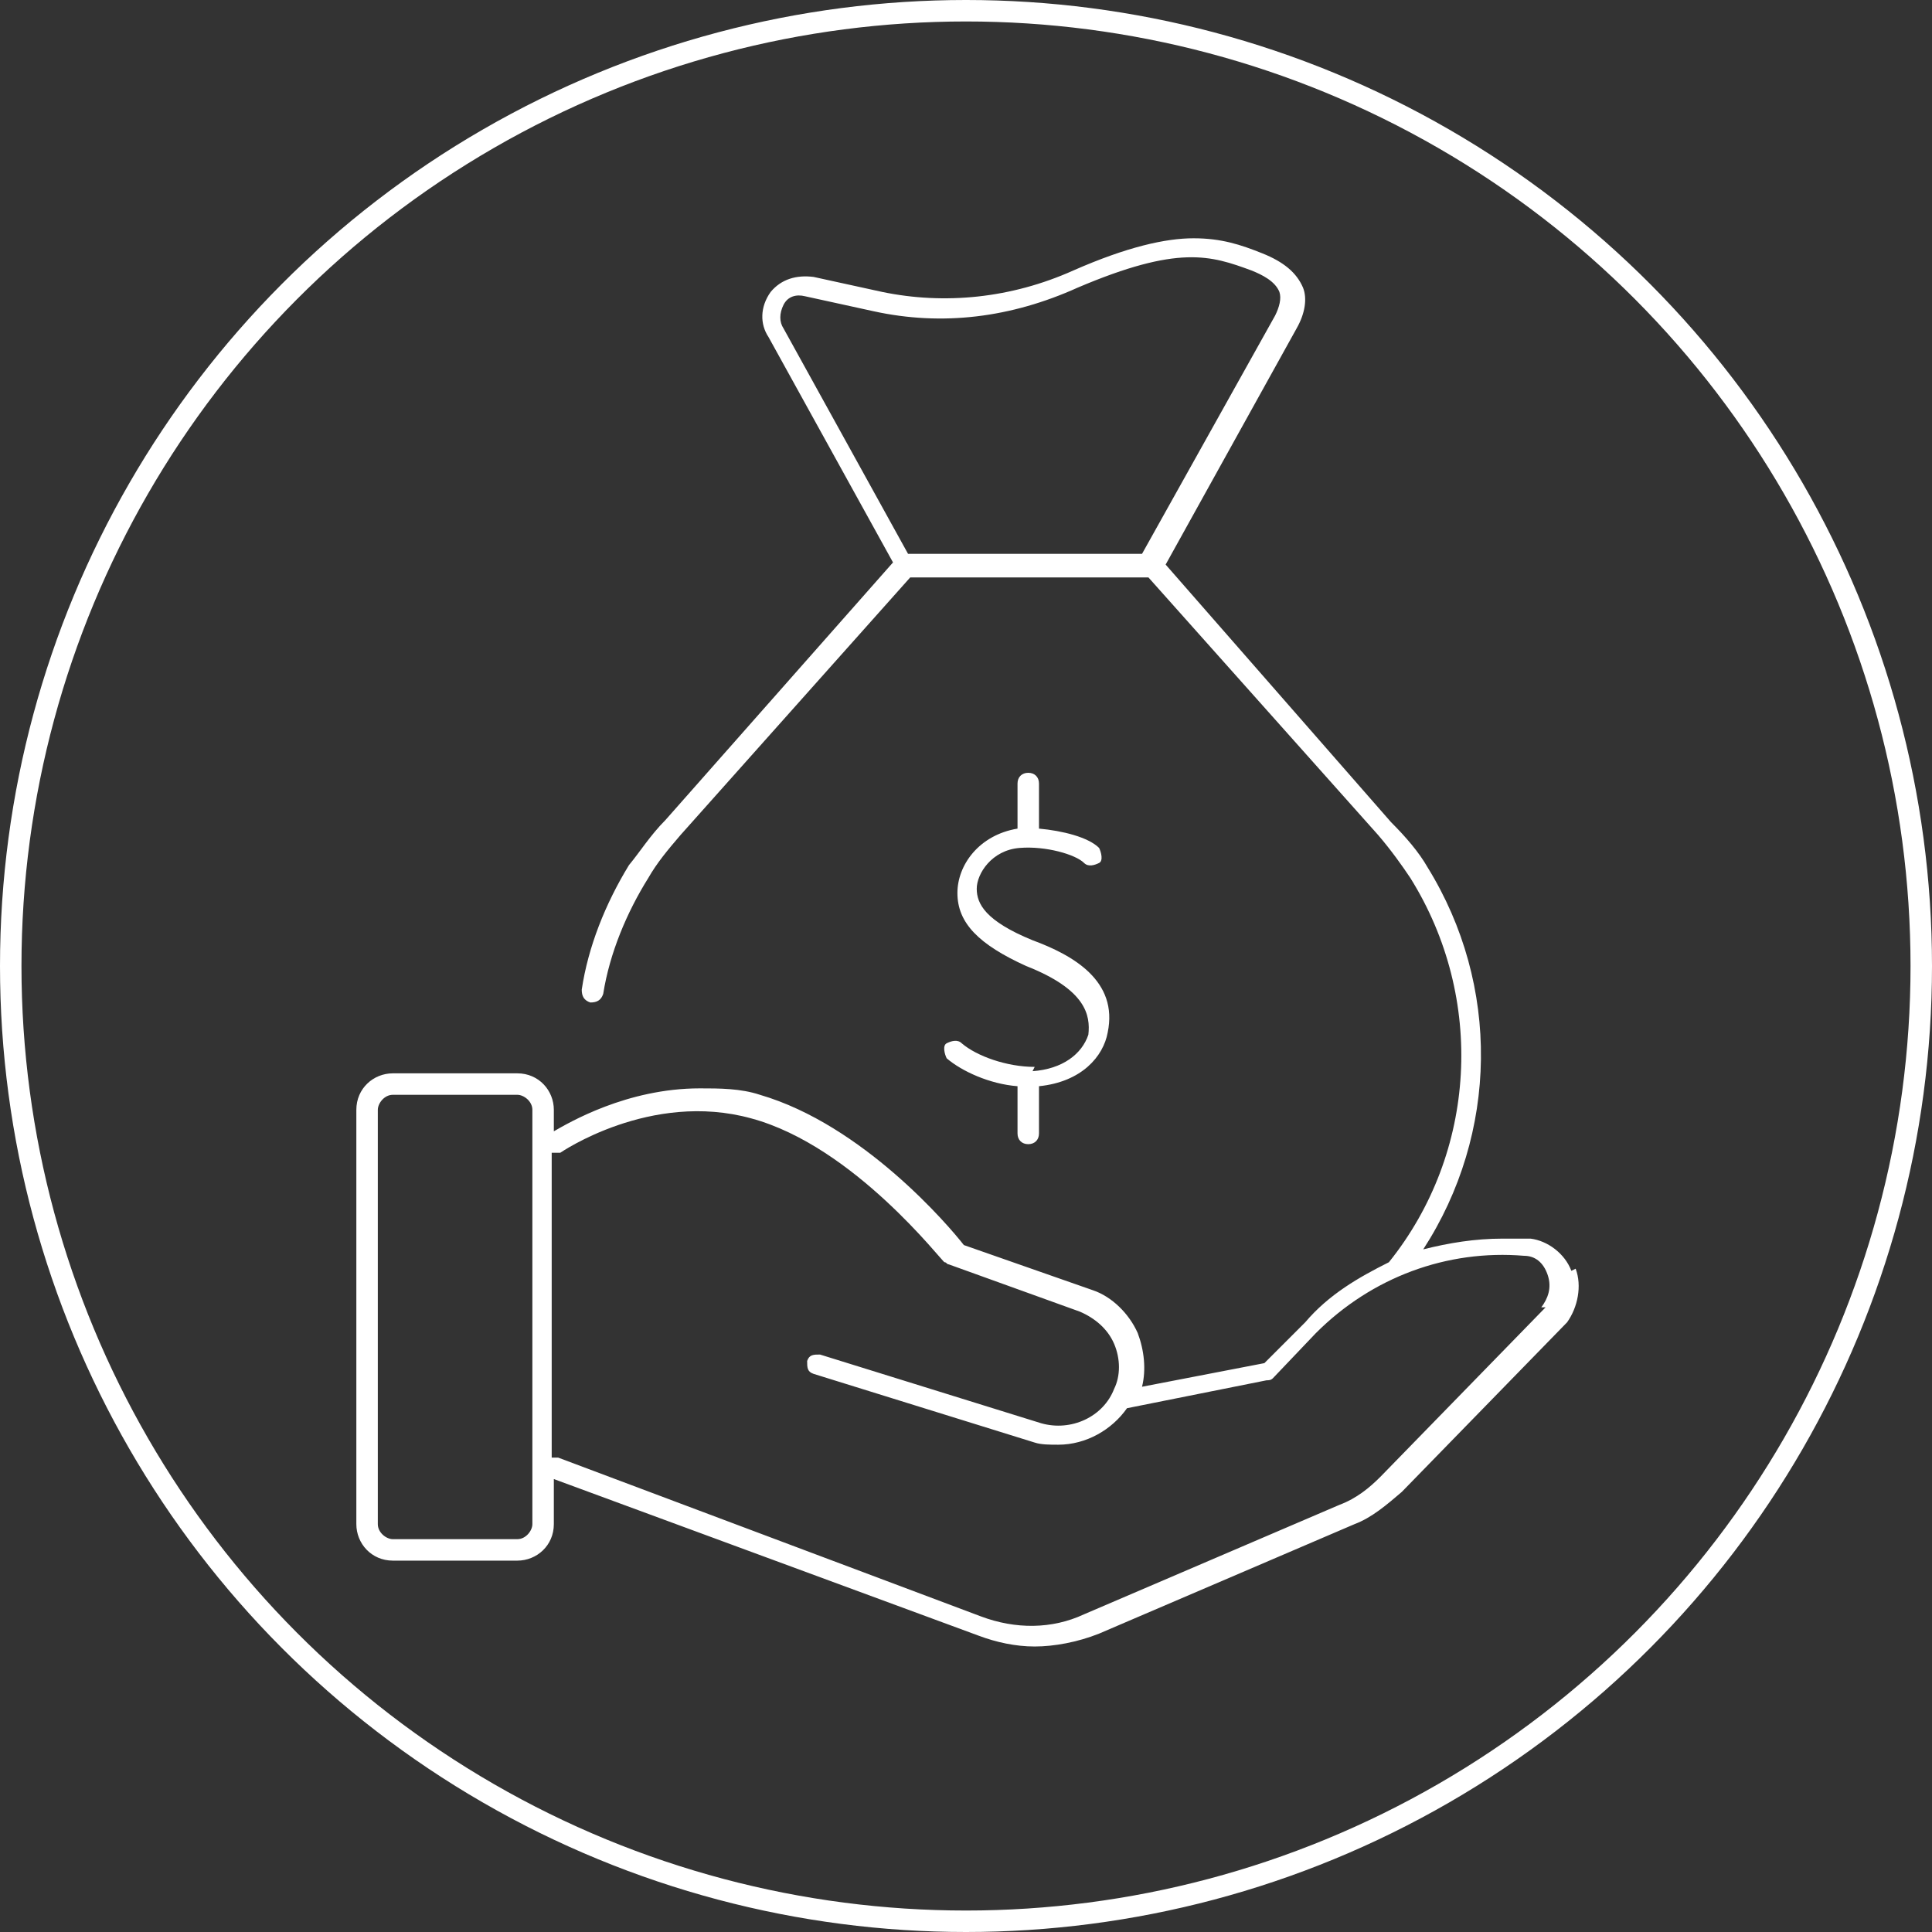
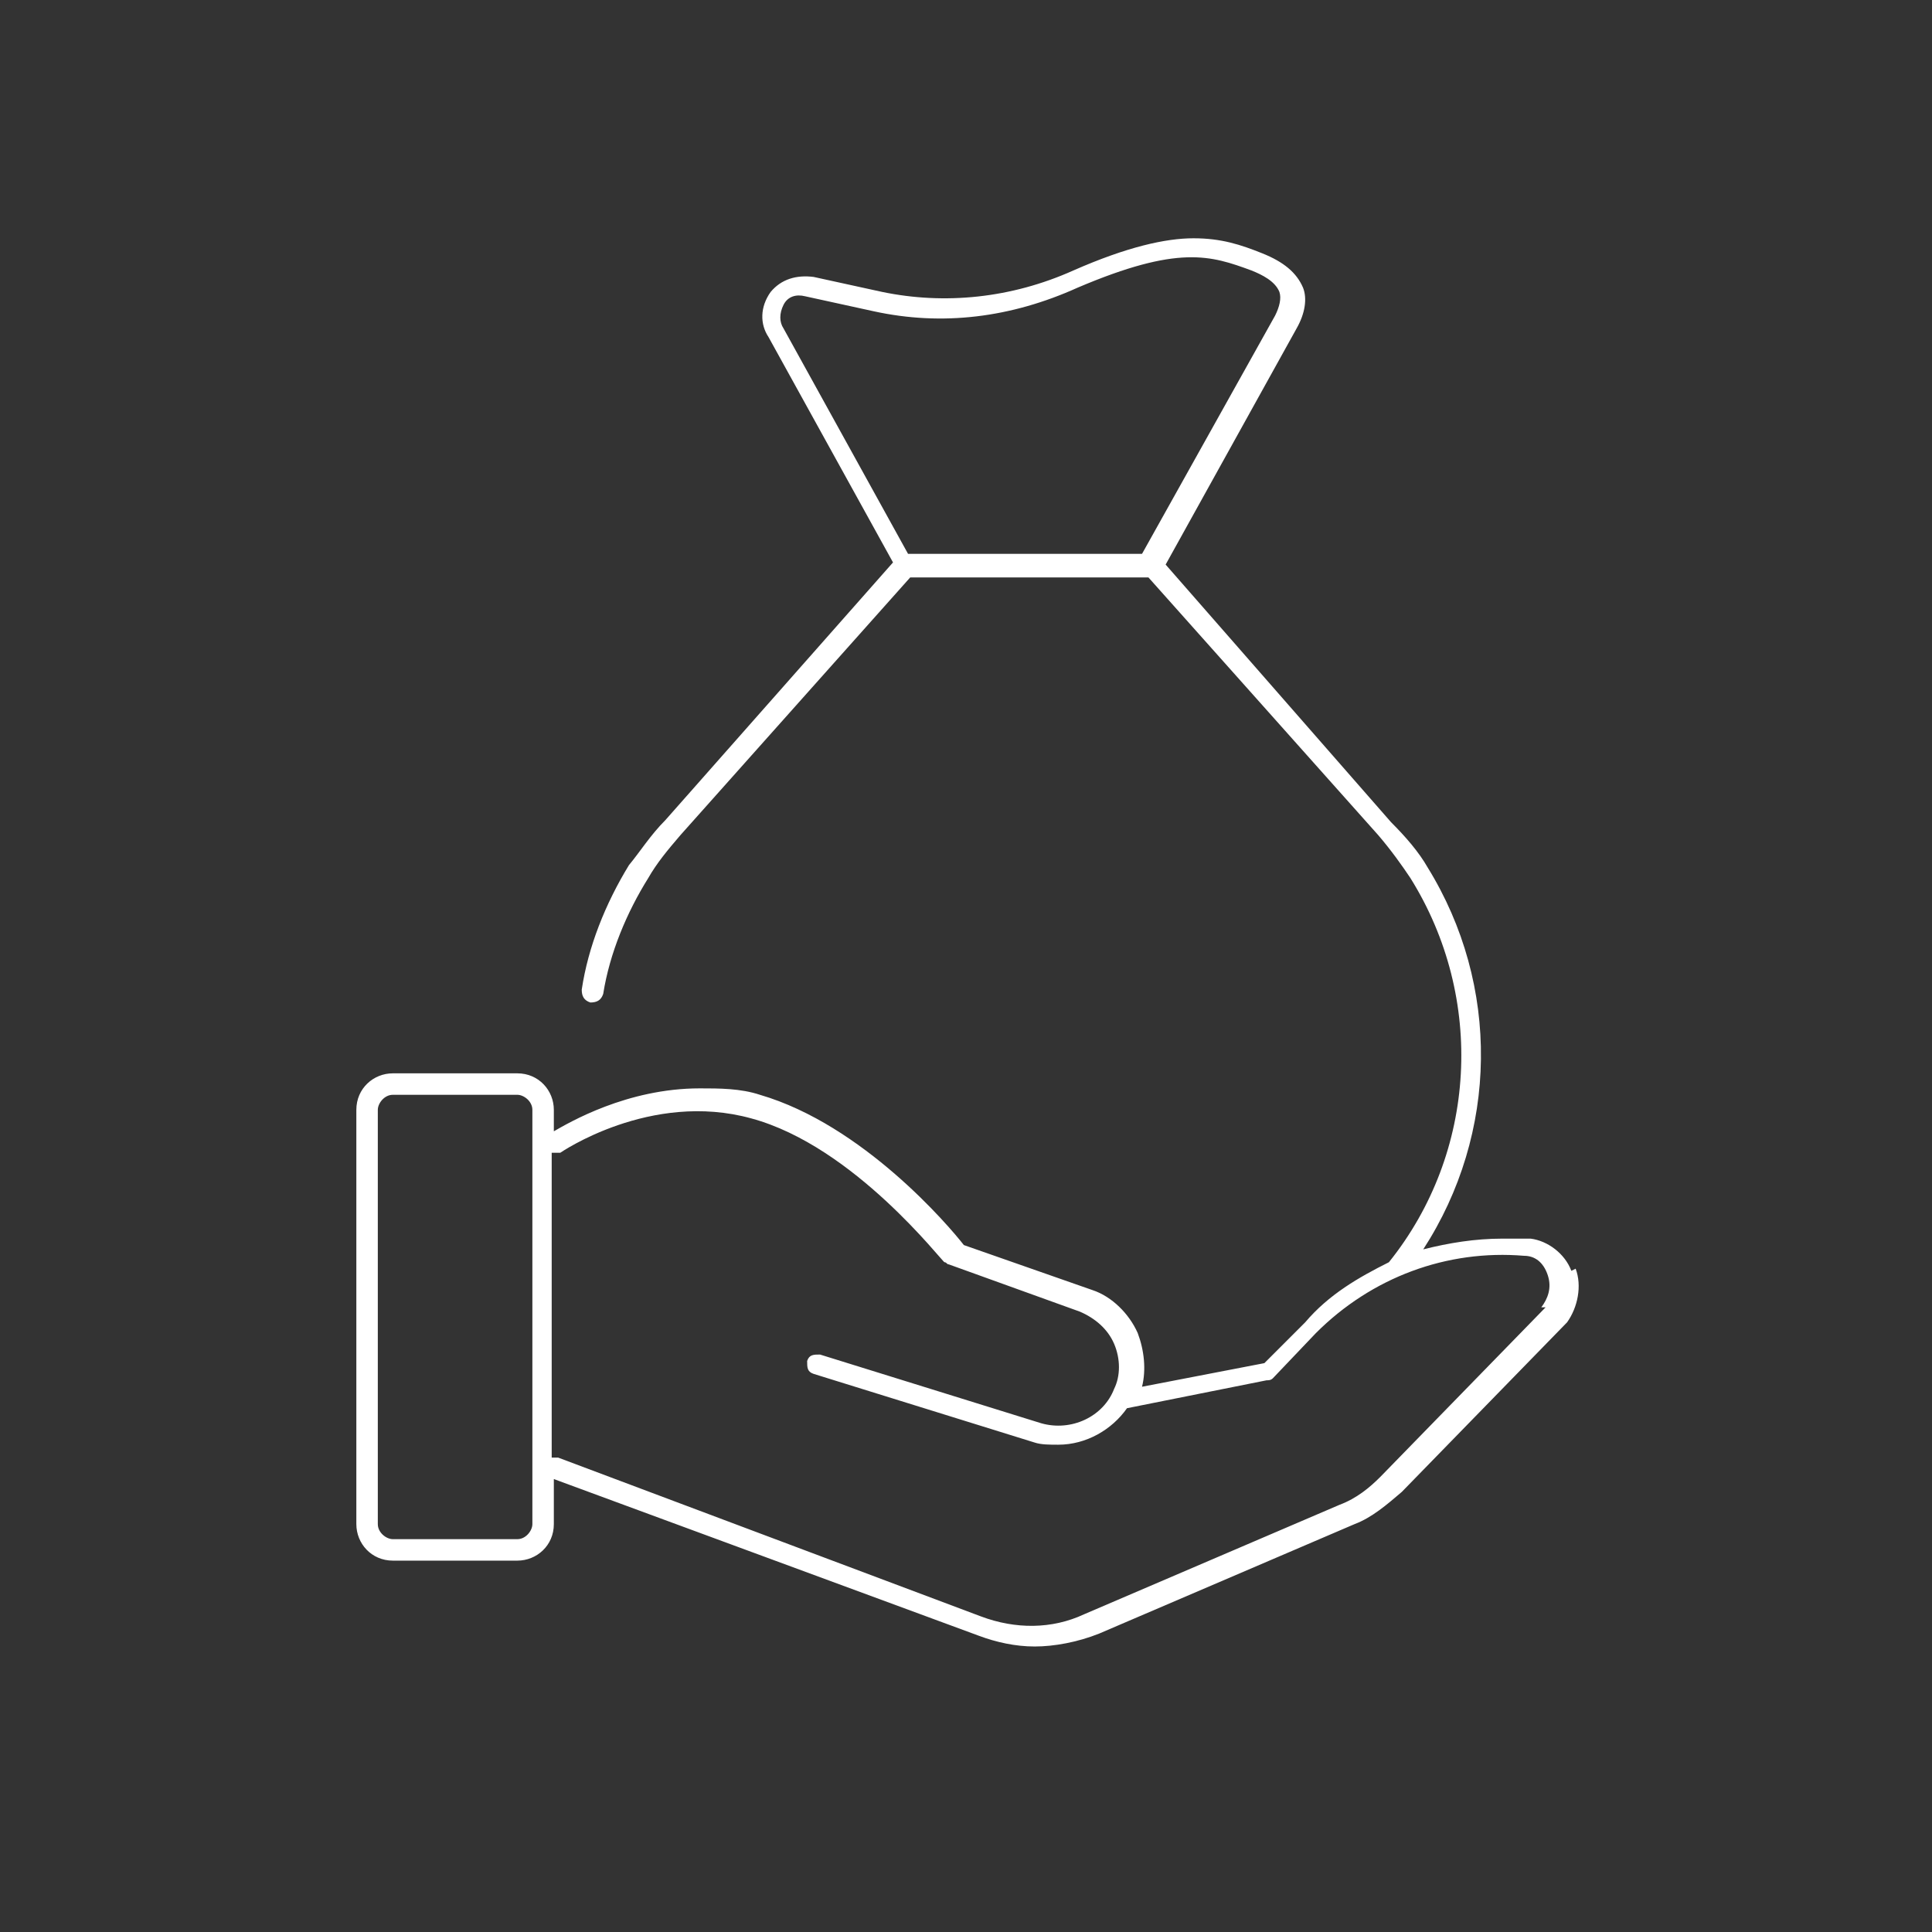
<svg xmlns="http://www.w3.org/2000/svg" id="Layer_1" viewBox="0 0 90 90">
  <rect x="0" y="0" width="90" height="90" fill="#333333" stroke="none" />
  <defs>
    <style>      .st0 {        fill: none;        stroke: #fff;        stroke-miterlimit: 10;      }      .st1 {        fill: #fff;      }    </style>
  </defs>
-   <circle class="st0" cx="45" cy="45" r="44.5" />
  <g>
-     <path class="st1" d="M48.2,49.7c-1.3,0-2.7-.5-3.4-1.1-.2-.2-.5-.1-.7,0s-.1.5,0,.7c.7.6,2,1.2,3.3,1.3v2.2c0,.3.2.5.5.5s.5-.2.5-.5v-2.2c2-.2,3-1.4,3.2-2.5.5-2.4-1.6-3.6-3.5-4.3-2.2-.9-2.6-1.7-2.6-2.4s.7-1.8,2-1.9c1.2-.1,2.6.3,3,.7.2.2.5.1.7,0s.1-.5,0-.7c-.5-.5-1.7-.8-2.8-.9v-2.1c0-.3-.2-.5-.5-.5s-.5.2-.5.5v2.1c-1.8.3-2.8,1.7-2.8,3,0,1.4,1,2.4,3.2,3.4,2.8,1.1,3,2.3,2.9,3.2-.3.9-1.2,1.6-2.6,1.7Z" />
    <path class="st1" d="M73.2,59.2c-.3-.8-1.1-1.4-1.9-1.5-.4,0-.9,0-1.3,0-1.3,0-2.5.2-3.7.5,3.5-5.4,3.6-12.3.2-17.8-.4-.7-1-1.4-1.7-2.1l-10.5-12,6.1-11c.4-.7.5-1.4.3-1.9-.3-.7-.9-1.2-1.9-1.6-1-.4-1.9-.7-3.2-.7s-3.1.4-5.6,1.5c-2.9,1.3-6,1.6-8.9,1l-3.2-.7c-.8-.1-1.5.1-2,.7-.5.7-.5,1.5-.1,2.1l5.8,10.5-10.6,12c-.7.7-1.2,1.5-1.7,2.1-1.1,1.8-1.9,3.8-2.2,5.8,0,.3.1.5.4.6.3,0,.5-.1.6-.4.3-1.9,1.1-3.8,2.1-5.4.4-.7.9-1.3,1.5-2l10.7-12h11.1l10.7,12c.6.7,1.1,1.4,1.5,2,3.5,5.6,3.1,12.8-1,17.9-1.4.7-2.8,1.5-3.9,2.8l-1.9,1.9-5.7,1.1c.2-.8.1-1.7-.2-2.5-.4-.9-1.2-1.7-2.1-2l-6-2.1c-.7-.9-4.7-5.6-9.5-7-.9-.3-1.9-.3-2.8-.3-3.4,0-6.1,1.6-6.8,2v-1c0-.9-.7-1.7-1.7-1.7h-5.8c-.9,0-1.7.7-1.7,1.7v19.3c0,.9.7,1.7,1.7,1.7h5.8c.9,0,1.7-.7,1.7-1.7v-2.1l19.8,7.3c.8.3,1.7.5,2.6.5s2-.2,3-.6l11.9-5.1c.8-.3,1.5-.9,2.2-1.5l7.7-7.9c.5-.7.7-1.7.4-2.5ZM53.3,25.8h-11l-5.8-10.5c-.2-.3-.2-.7,0-1.1s.6-.5,1-.4l3.2.7c3.2.7,6.4.3,9.5-1.1,4.7-2,6.2-1.5,8.1-.8.5.2,1.1.5,1.3,1,.1.3,0,.7-.2,1.1l-6.2,11.1ZM24.8,71c0,.3-.3.7-.7.7h-5.8c-.3,0-.7-.3-.7-.7v-19.3c0-.3.3-.7.7-.7h5.8c.3,0,.7.3.7.7v19.3ZM72,60.9l-7.7,7.9c-.5.5-1.1,1-1.9,1.3l-11.9,5.1c-1.5.7-3.2.7-4.8.1l-19.7-7.4c-.1,0-.2,0-.3,0v-14.2c.1,0,.3,0,.4,0,0,0,4.2-2.9,8.9-1.6,4.8,1.3,8.9,6.7,9,6.7s.1.1.2.1l6.1,2.2c.7.3,1.3.8,1.6,1.5s.3,1.5,0,2.1c-.5,1.3-2,2-3.4,1.6l-10.3-3.2c-.3,0-.5,0-.6.3,0,.3,0,.5.3.6l10.3,3.2c.3.1.7.1,1.1.1,1.3,0,2.5-.7,3.2-1.7l6.5-1.3c.1,0,.2,0,.3-.1l2-2.1c2.6-2.6,6.1-3.9,9.7-3.6.5,0,.9.3,1.1.9.2.6,0,1.1-.3,1.5Z" />
  </g>
</svg>